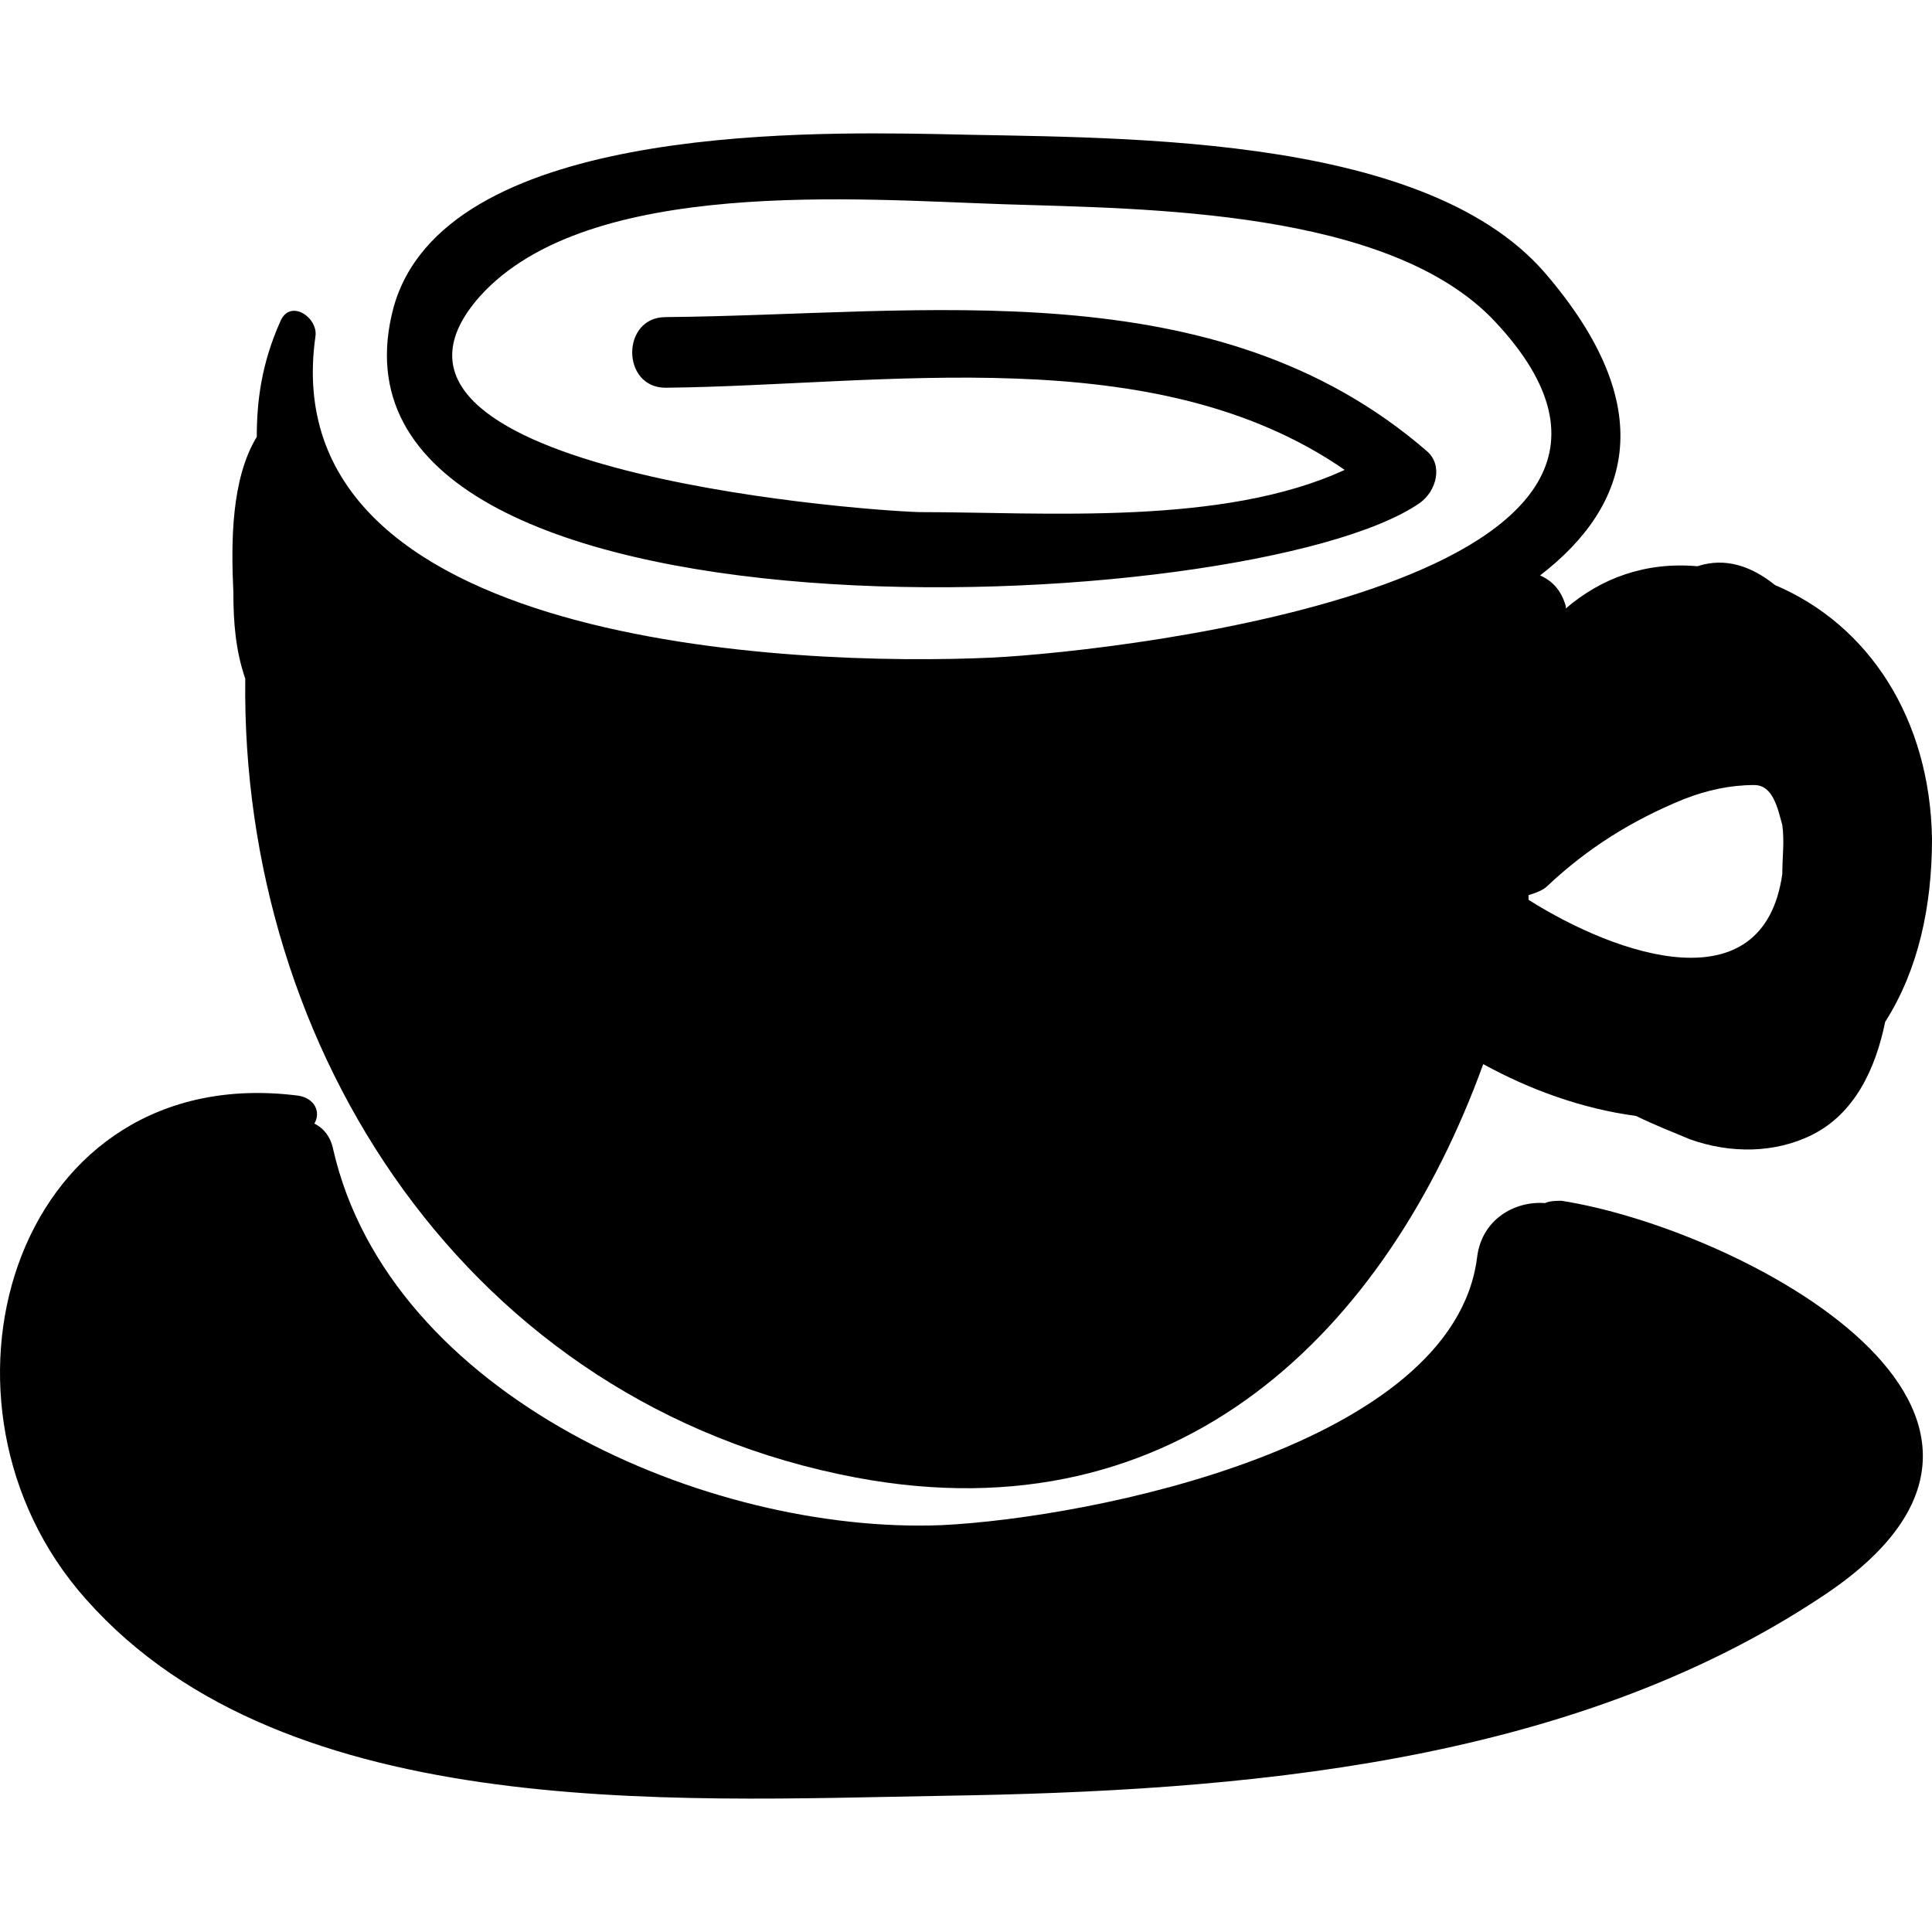
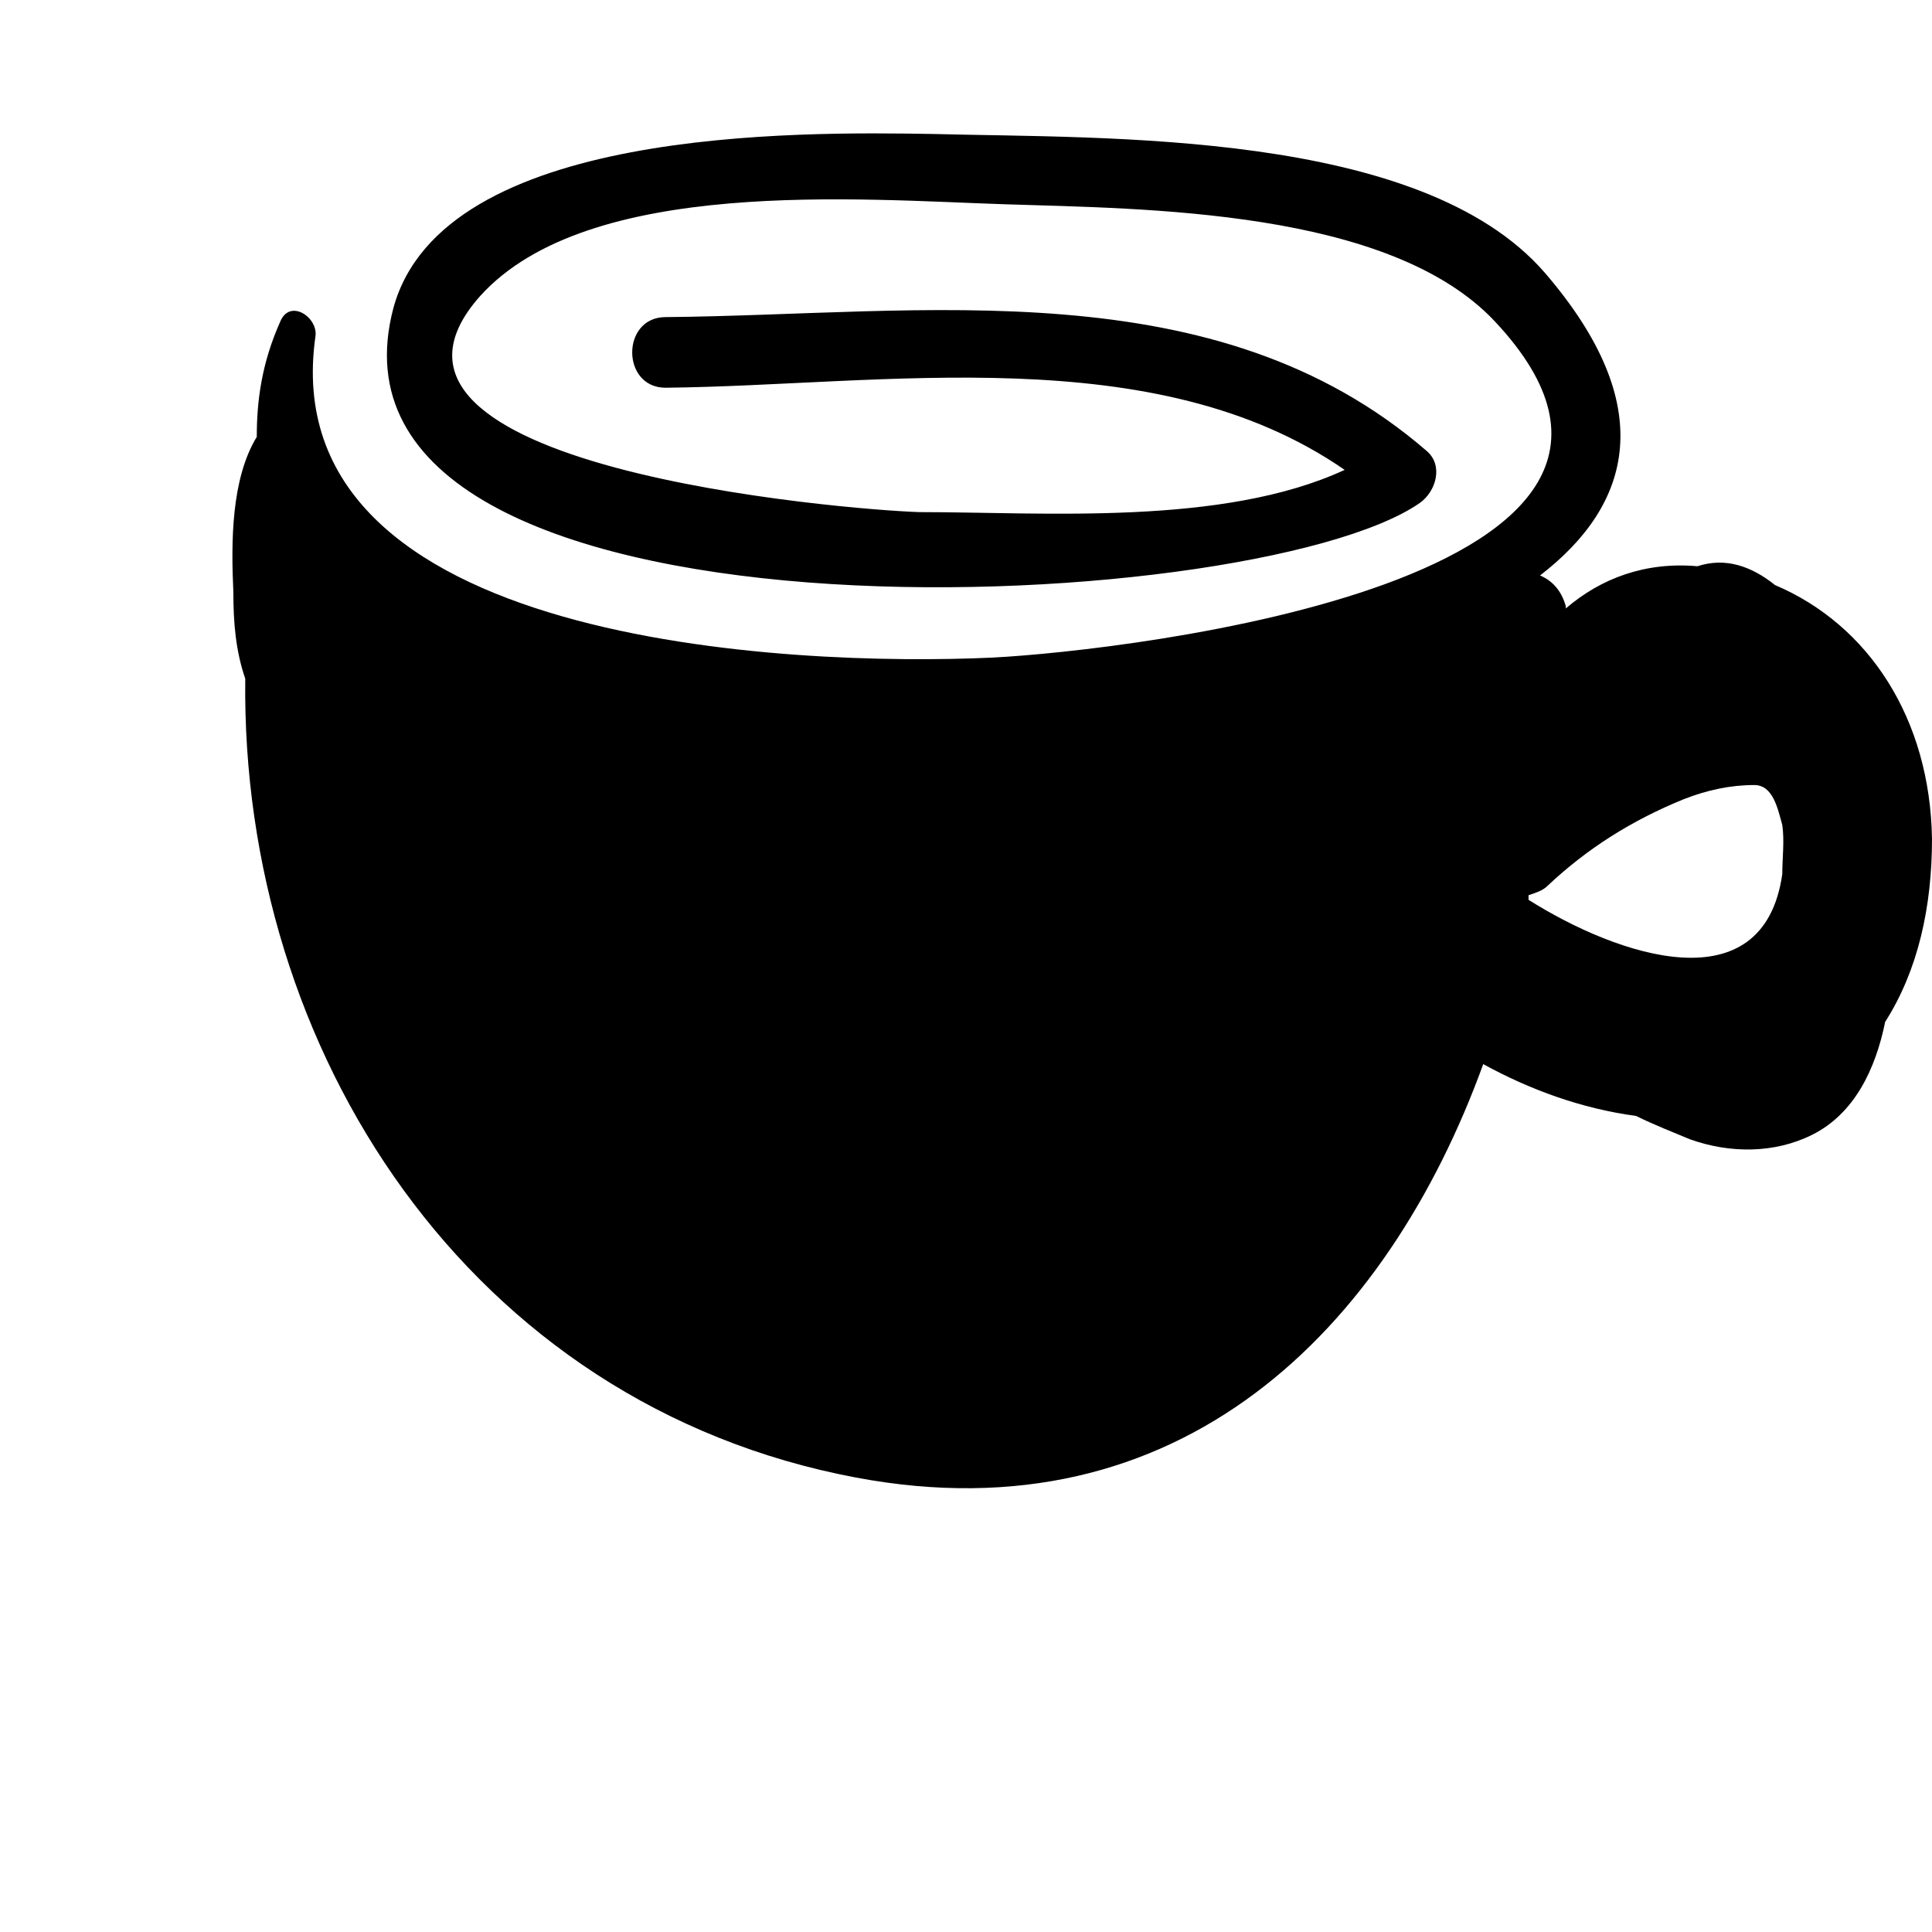
<svg xmlns="http://www.w3.org/2000/svg" fill="#000000" version="1.1" id="Capa_1" width="800px" height="800px" viewBox="0 0 503.291 503.291" xml:space="preserve">
  <g>
    <path d="M462.39,152.406c-6.1-4.9-12.899-7.3-20.2-4.9l0,0c-13.5-1.2-25.1,3.1-34.3,11v-0.6c-1.2-4.3-3.7-6.7-6.7-8   c23.9-18.4,31.2-44.1,1.2-78.9c-32.399-37.3-114.399-34.9-159.099-36.1c-35.5-0.6-127.9-1.8-140.8,45.3   c-24.5,92.4,223.399,81.4,267.399,50.8c4.3-3.1,6.101-9.8,1.8-13.5c-55.1-47.7-130.999-35.5-198.299-34.9c-11.6,0-11.6,18.4,0,18.4   c56.9-0.6,127.299-12.9,176.9,21.4c-31.8,14.7-78.3,11-110.8,11c-19-0.6-154.2-11.6-114.4-56.3c28.2-31.2,99.1-25.1,136.5-23.9   c36.7,1.2,100.4,1.2,127.9,30.6c63,67.3-95.5,85.7-131,87.5c-52,2.4-187.9-3.1-176.3-83.8c0.6-4.9-6.7-9.8-9.2-3.7   c-4.9,11-6.1,20.8-6.1,30c-6.7,11-6.7,27.5-6.1,40.4c0,8,0.6,15.3,3.1,22.6c-1.2,96.7,58.1,189.101,159.1,208.101   c84.5,15.9,138.3-38.6,163.399-107.701c12.2,6.701,25.7,11.602,39.8,13.5c4.9,2.4,9.801,4.301,14.101,6.102   c10.399,3.699,22,3.699,31.8-1.201c11-5.5,16.5-17.1,19-29.4c8.6-13.5,12.2-30,12.2-47.699   C502.791,187.306,486.89,162.806,462.39,152.406z M464.291,227.706c-4.9,34.3-42.8,21.4-66.101,6.7c0-0.6,0-0.6,0-1.2   c1.801-0.6,3.7-1.2,4.9-2.4c10.4-9.8,22-17.1,35.5-22.6c6.1-2.4,12.2-3.7,18.4-3.7c4.899,0,6.1,6.1,7.3,10.4   C464.89,219.106,464.291,223.406,464.291,227.706z" />
-     <path d="M406.791,312.807c-1.2,0-3.101,0-4.3,0.6c-8-0.6-16.5,4.299-17.7,14.1c-6.101,49-100.4,67.9-139.5,69.801   c-61.2,2.398-143.8-33.701-158.5-97.9c-0.6-3.1-2.4-5.5-4.9-6.701c1.8-3.1,0-6.699-4.3-7.299c-72.8-9.201-99.8,77.1-57.5,128.5   c50.8,61.199,154.2,55.1,225.8,53.9c77.1-1.201,162.799-8,228.9-52C546.291,368.506,453.291,320.106,406.791,312.807z" />
  </g>
</svg>